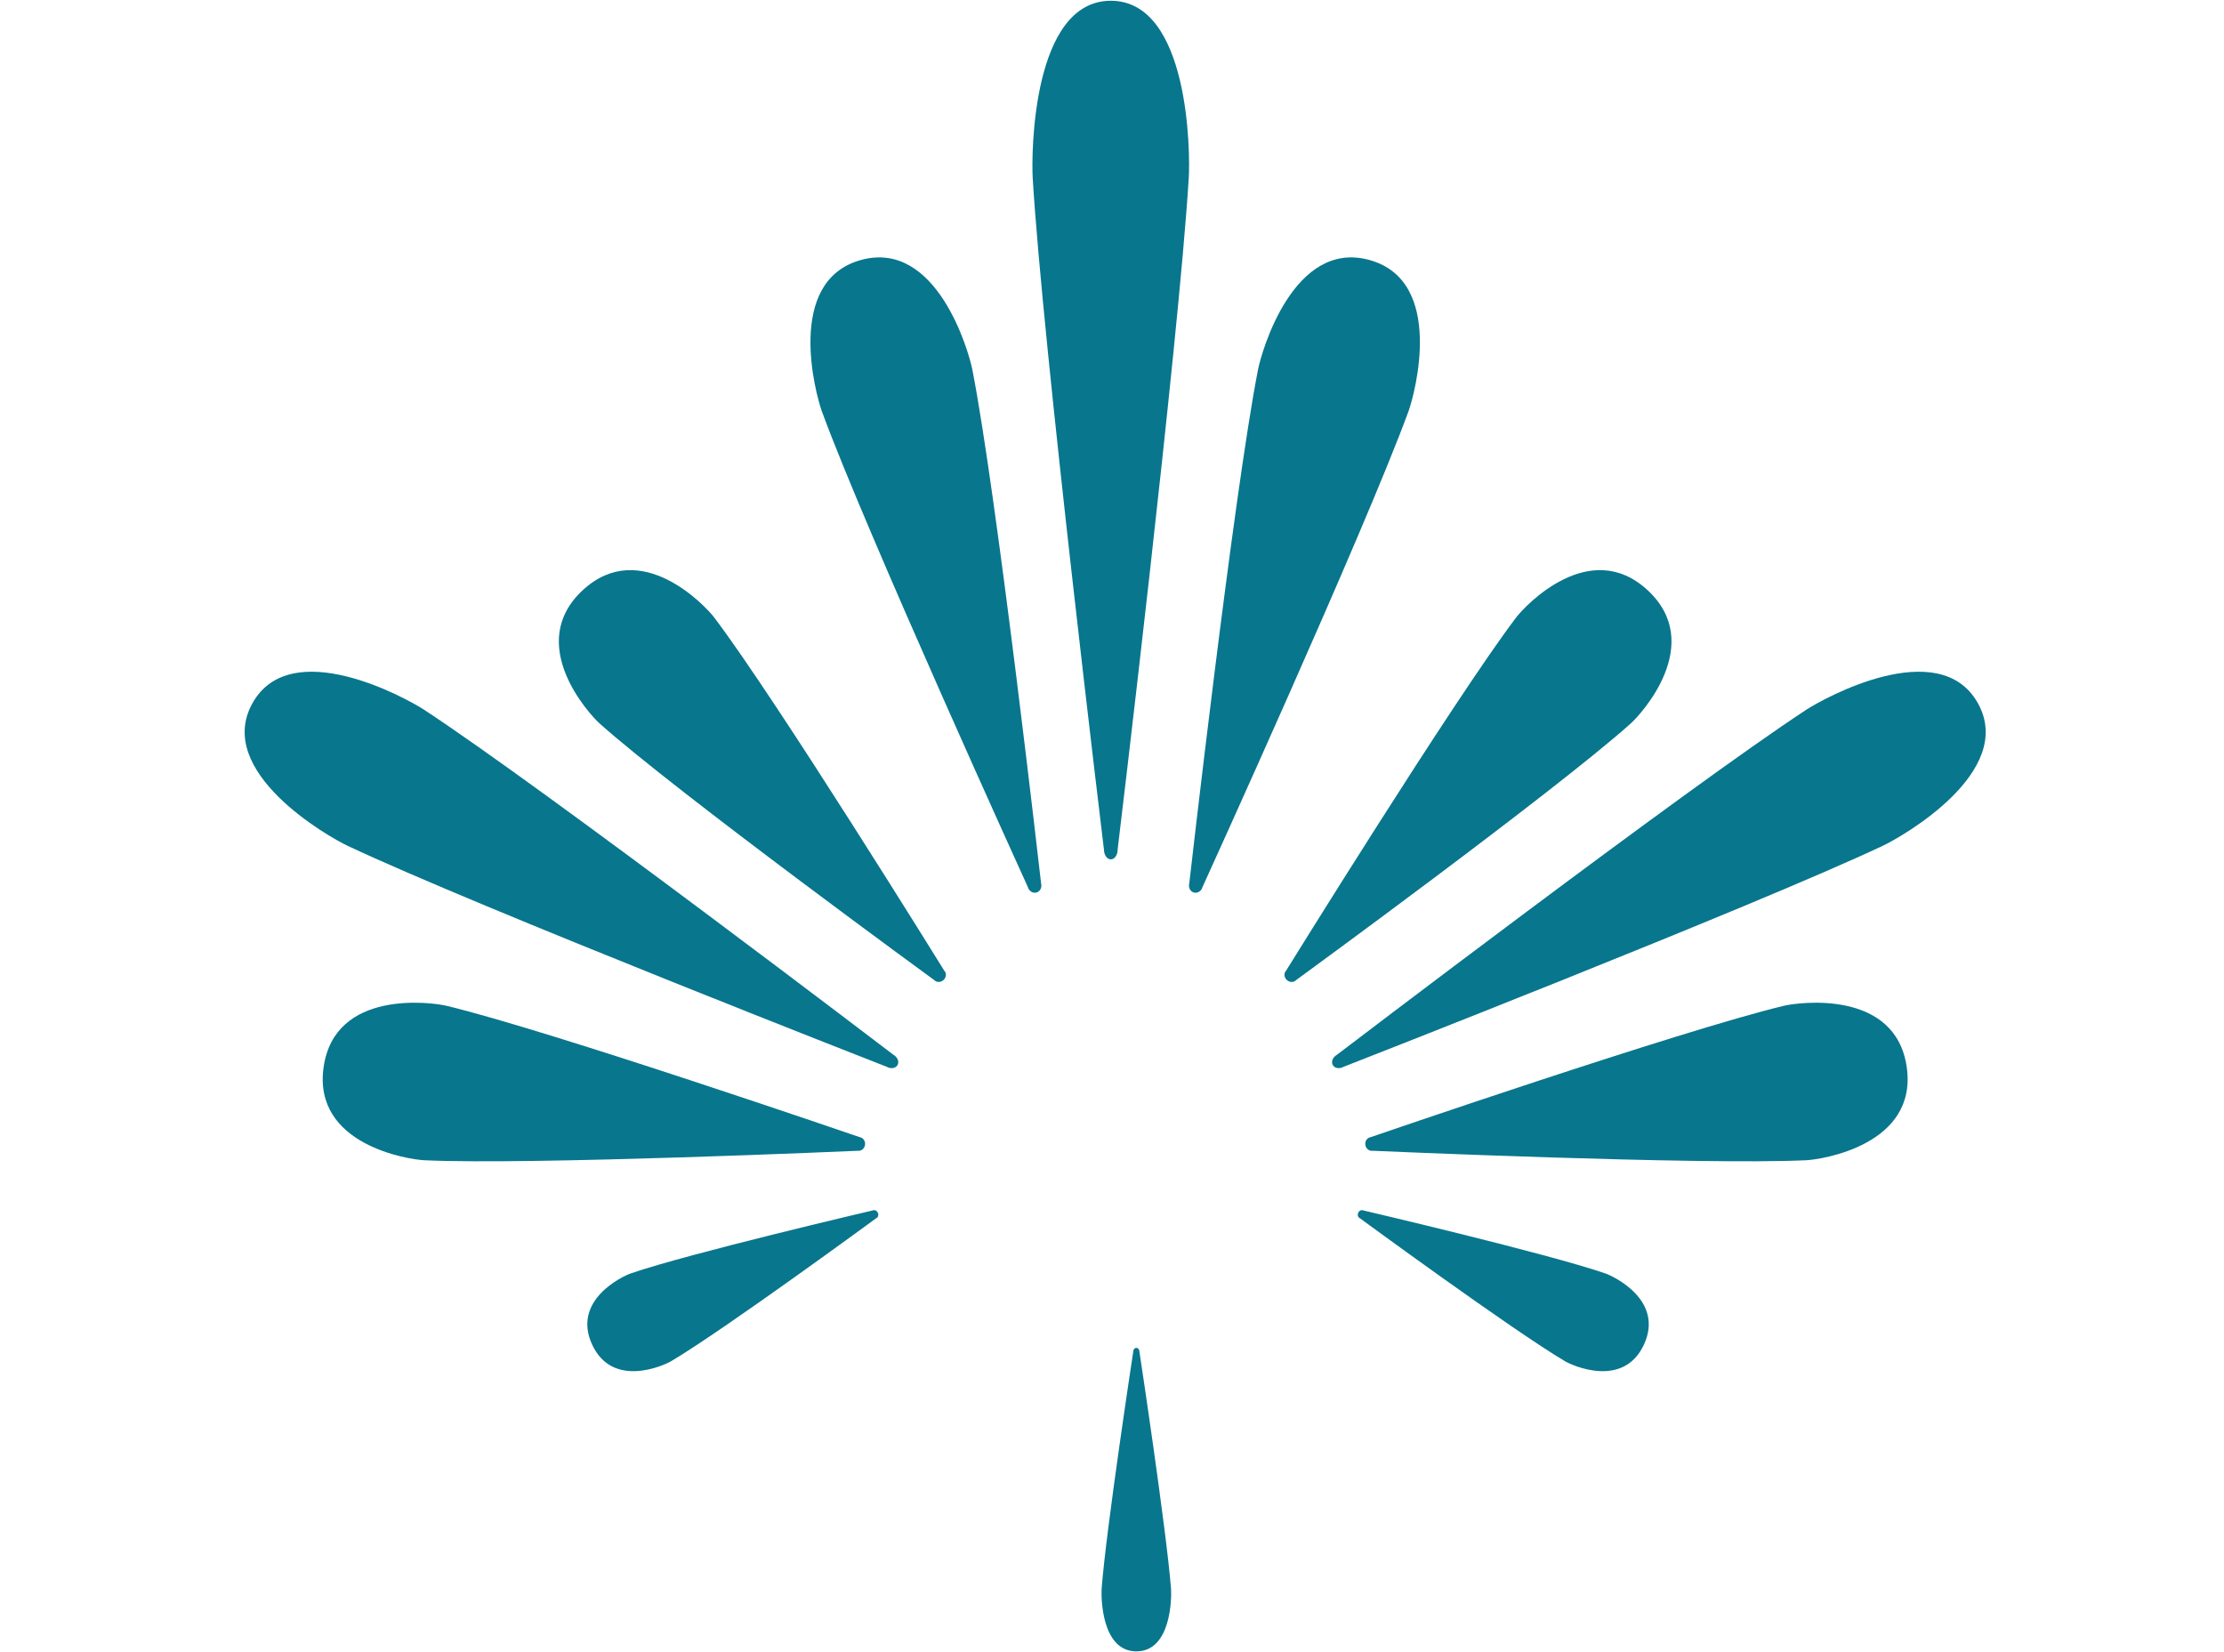
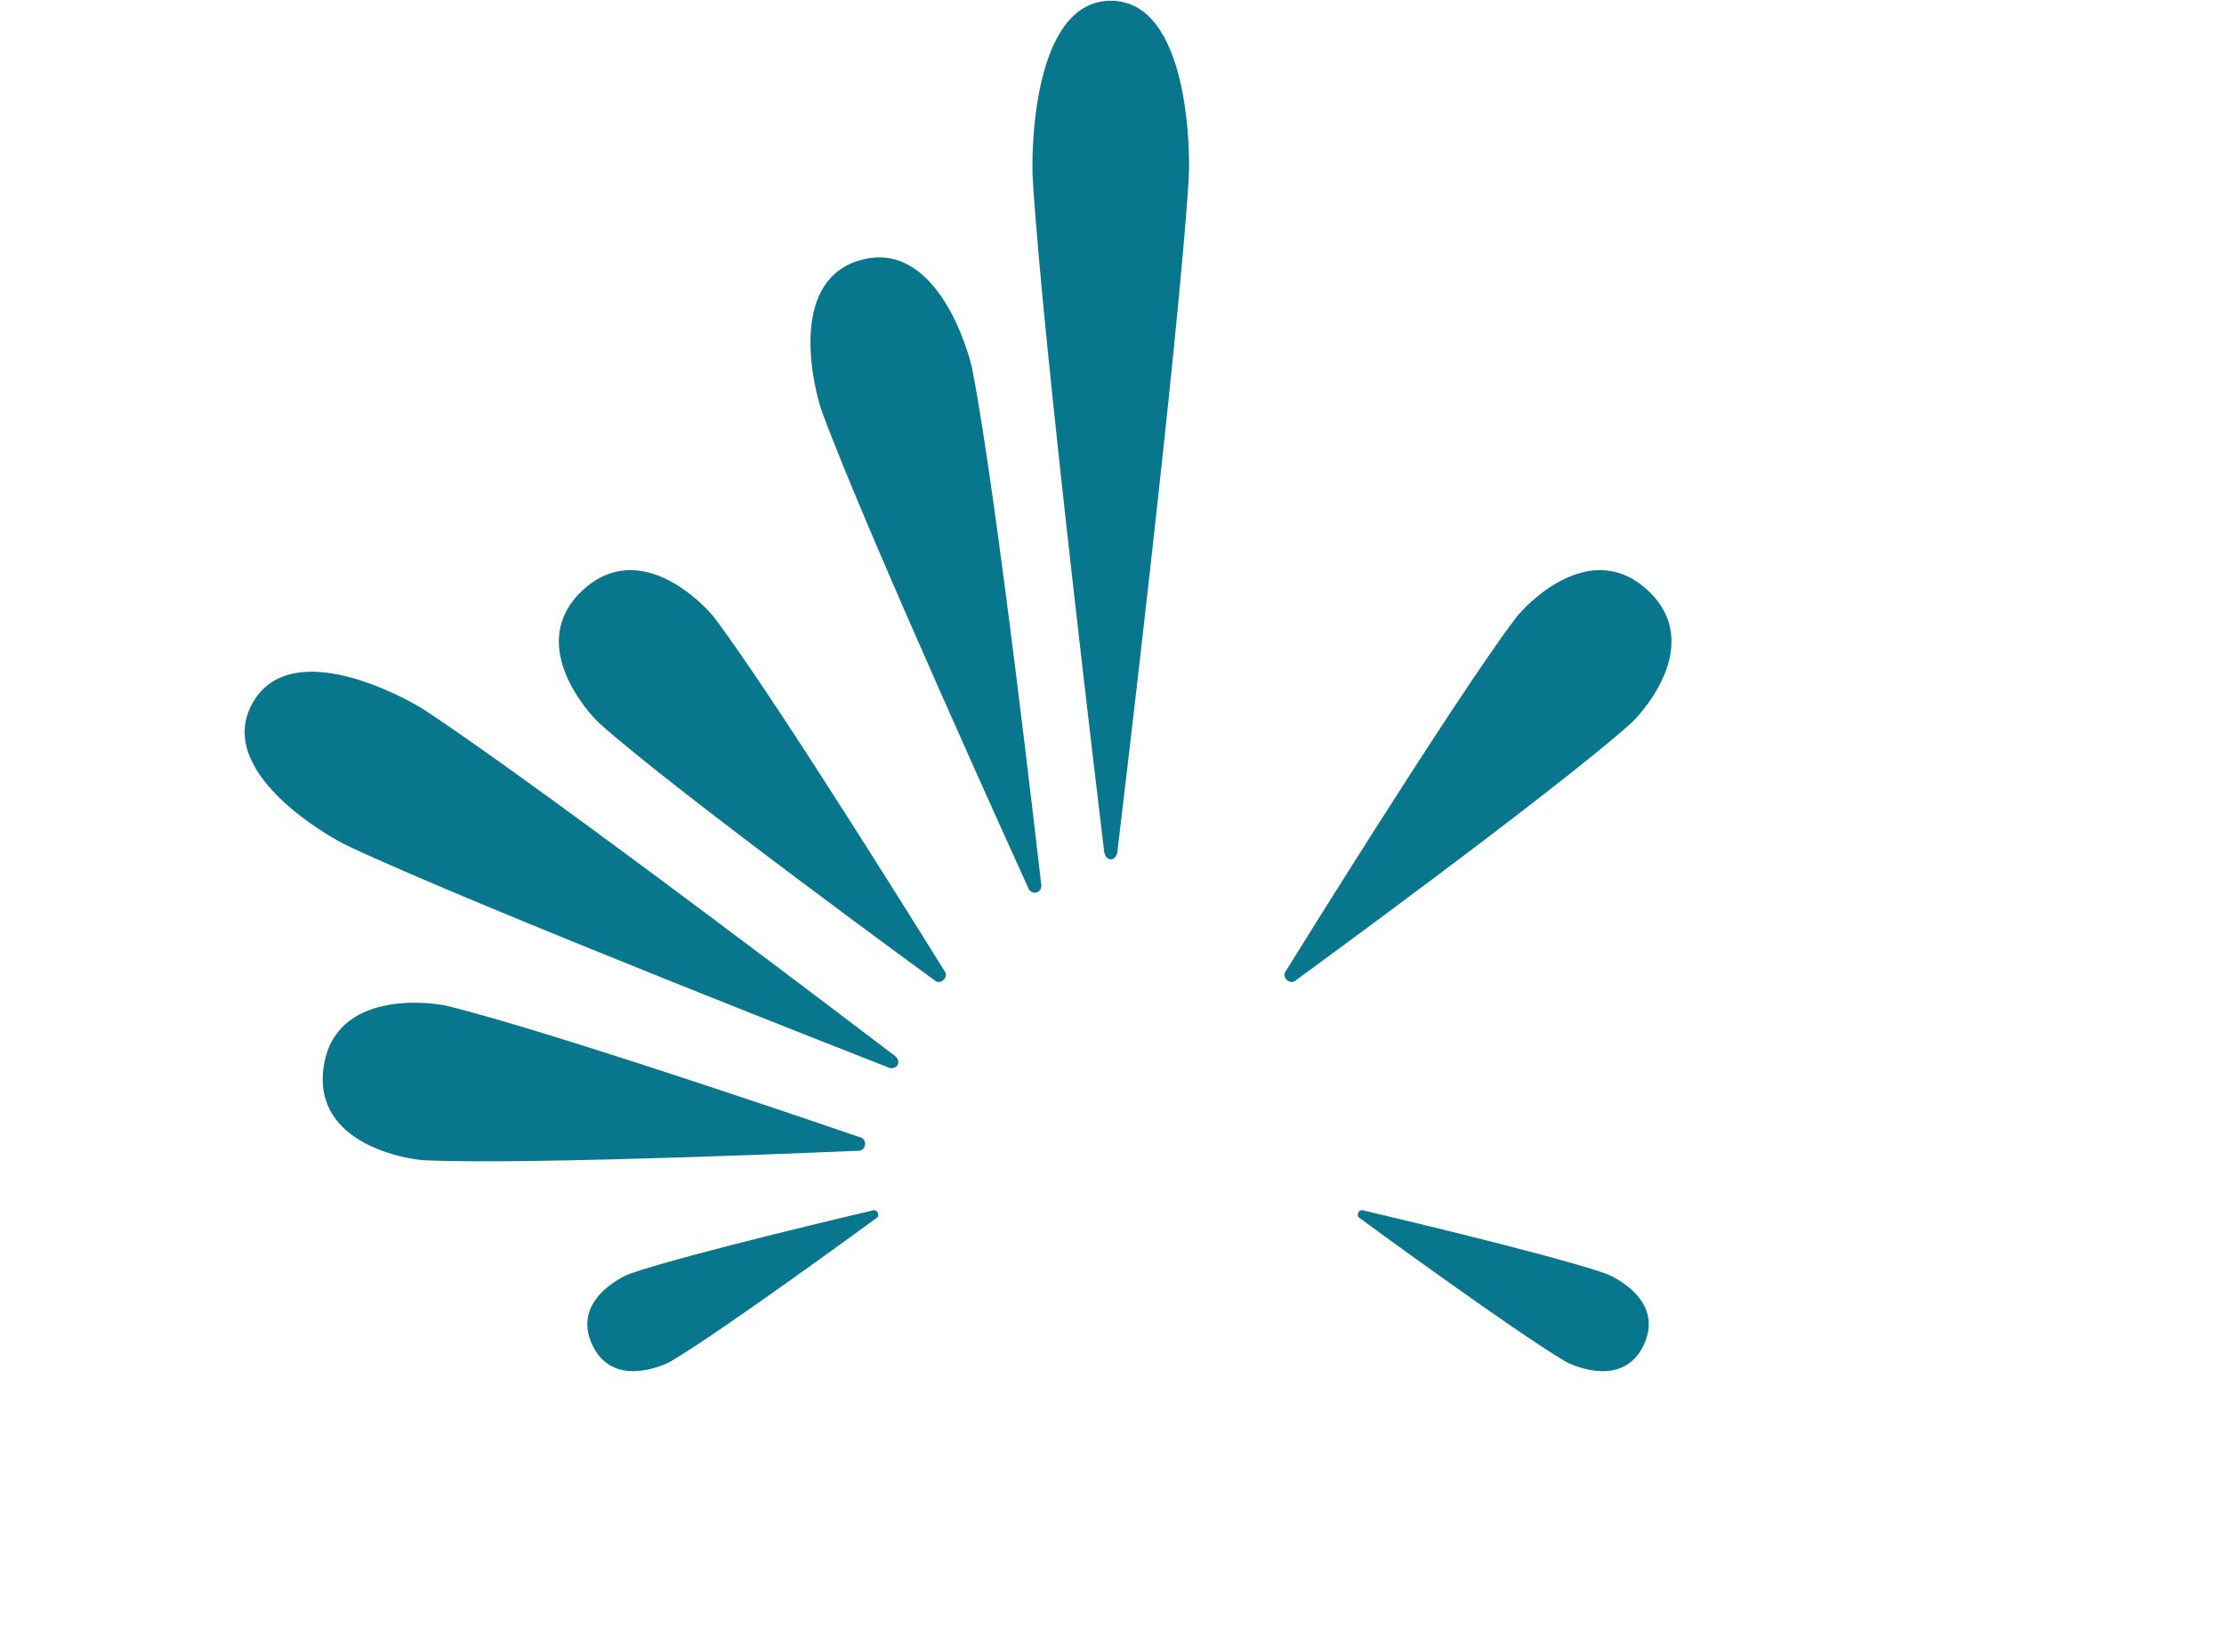
<svg xmlns="http://www.w3.org/2000/svg" version="1.1" x="0px" y="0px" width="350px" height="260px" viewBox="0 0 350 260" style="enable-background:new 0 0 350 260;" xml:space="preserve">
  <style type="text/css">
	.st0{fill-rule:evenodd;clip-rule:evenodd;fill:#08768D;}
</style>
  <g id="a">
</g>
  <g id="Layer_1">
    <g>
      <path class="st0" d="M174.82,0.12c-12.4,0-12.52,24.13-12.3,27.87c1.56,26.25,11.21,105.69,11.21,105.69    c0.01,0.85,0.48,1.57,1.09,1.56c0.59,0,1.08-0.69,1.07-1.58c0,0,9.59-79.44,11.19-105.68C187.32,24.24,187.22,0.13,174.82,0.12z" />
-       <path class="st0" d="M178.84,259.88c-5.51,0-5.56-8.53-5.47-9.85c0.69-9.28,4.98-37.36,4.98-37.36c0-0.3,0.21-0.55,0.48-0.55    c0.26,0,0.48,0.24,0.48,0.56c0,0,4.26,28.08,4.98,37.36C184.39,251.36,184.35,259.88,178.84,259.88z" />
-       <path class="st0" d="M215.53,40.92c-11.95-3.32-17,14.42-17.55,17.24c-3.87,19.75-10.82,80.86-10.82,80.86    c-0.17,0.63,0.14,1.28,0.73,1.44c0.57,0.15,1.18-0.22,1.36-0.88c0,0,25.49-55.95,32.41-74.85    C222.64,62.02,227.48,44.24,215.53,40.92z" />
      <path class="st0" d="M135.47,40.92c11.95-3.32,17,14.42,17.55,17.24c3.87,19.75,10.82,80.86,10.82,80.86    c0.17,0.63-0.14,1.28-0.73,1.44c-0.57,0.15-1.18-0.22-1.36-0.88c0,0-25.49-55.95-32.41-74.85    C128.36,62.02,123.52,44.24,135.47,40.92z" />
-       <path class="st0" d="M311.26,110.65c-6.07-10.82-24.25-0.75-26.96,1.02C265.35,124.09,210.39,166,210.39,166    c-0.64,0.37-0.94,1.08-0.64,1.61c0.29,0.51,1.05,0.65,1.71,0.27c0,0,64.37-25.13,84.87-34.79    C299.26,131.71,317.33,121.47,311.26,110.65z" />
-       <path class="st0" d="M300.07,167.93c-1.76-12.28-17-10.2-19.32-9.65c-16.33,3.92-65.05,20.68-65.05,20.68    c-0.54,0.08-0.92,0.62-0.83,1.22c0.09,0.58,0.59,1,1.15,0.92c0,0,51.46,2.28,68.23,1.49C286.64,182.48,301.83,180.2,300.07,167.93    z" />
      <path class="st0" d="M258.72,211.59c3.21-6.97-4.79-10.74-6.09-11.19c-9.14-3.15-38.08-9.91-38.08-9.91    c-0.29-0.13-0.65,0.03-0.8,0.37c-0.15,0.33-0.05,0.71,0.25,0.85c0,0,23.95,17.57,32.27,22.5    C247.45,214.91,255.5,218.55,258.72,211.59z" />
      <path class="st0" d="M93.18,211.59c-3.21-6.97,4.79-10.74,6.09-11.19c9.14-3.15,38.08-9.91,38.08-9.91    c0.29-0.13,0.65,0.03,0.8,0.37c0.15,0.33,0.05,0.71-0.25,0.85c0,0-23.95,17.57-32.27,22.5    C104.44,214.91,96.39,218.55,93.18,211.59z" />
      <path class="st0" d="M259.29,92.88c9.1,8.42-0.95,19.46-2.69,21.01c-12.17,10.86-52.64,40.36-52.64,40.36    c-0.36,0.38-1.01,0.38-1.45-0.03c-0.43-0.4-0.5-1.05-0.12-1.45c0,0,26.35-42.57,36.2-55.58    C239.99,95.34,250.19,84.46,259.29,92.88z" />
      <g>
        <path class="st0" d="M39.74,110.65c6.07-10.82,24.25-0.75,26.96,1.02C85.65,124.09,140.61,166,140.61,166     c0.64,0.37,0.94,1.08,0.64,1.61c-0.29,0.51-1.05,0.65-1.71,0.27c0,0-64.37-25.13-84.87-34.79     C51.74,131.71,33.67,121.47,39.74,110.65z" />
        <path class="st0" d="M50.93,167.93c1.76-12.28,17-10.2,19.32-9.65c16.33,3.92,65.05,20.68,65.05,20.68     c0.54,0.08,0.92,0.62,0.83,1.22c-0.09,0.58-0.59,1-1.15,0.92c0,0-51.46,2.28-68.23,1.49C64.36,182.48,49.17,180.2,50.93,167.93z" />
        <path class="st0" d="M91.71,92.88c-9.1,8.42,0.95,19.46,2.69,21.01c12.17,10.86,52.64,40.36,52.64,40.36     c0.36,0.38,1.01,0.38,1.45-0.03c0.43-0.4,0.5-1.05,0.12-1.45c0,0-26.35-42.57-36.2-55.58C111.01,95.34,100.81,84.46,91.71,92.88z     " />
      </g>
    </g>
  </g>
</svg>